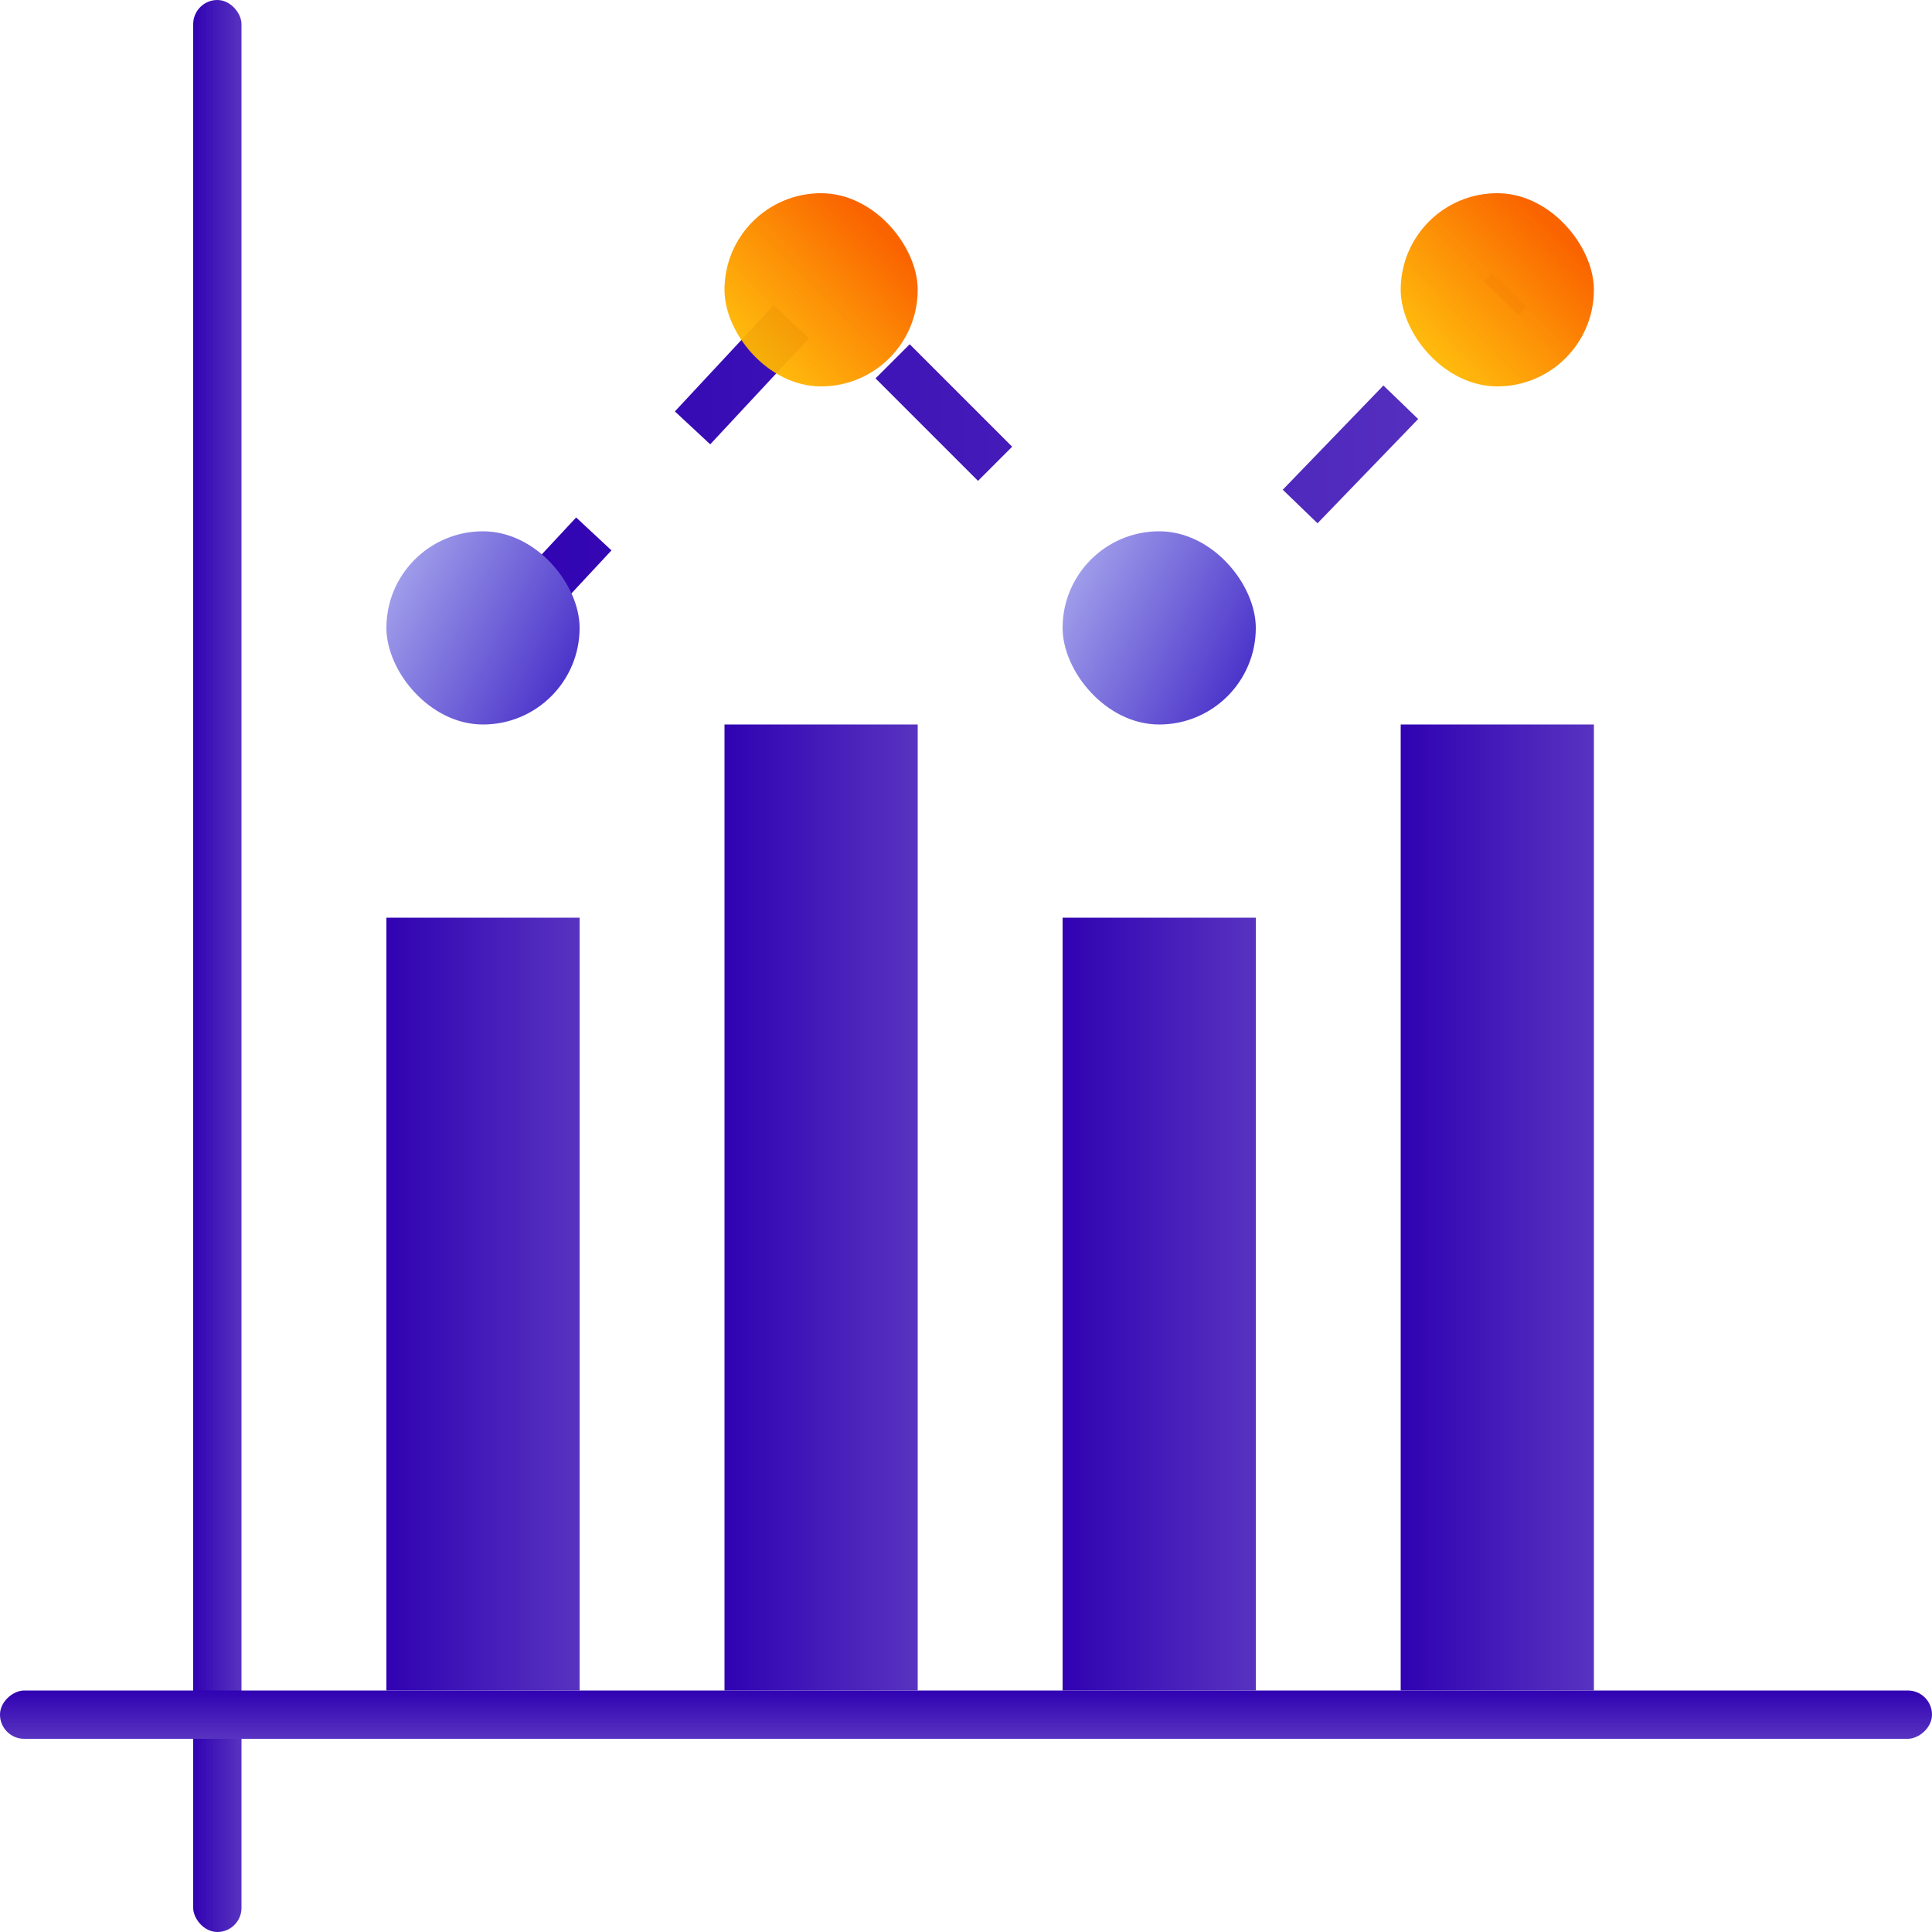
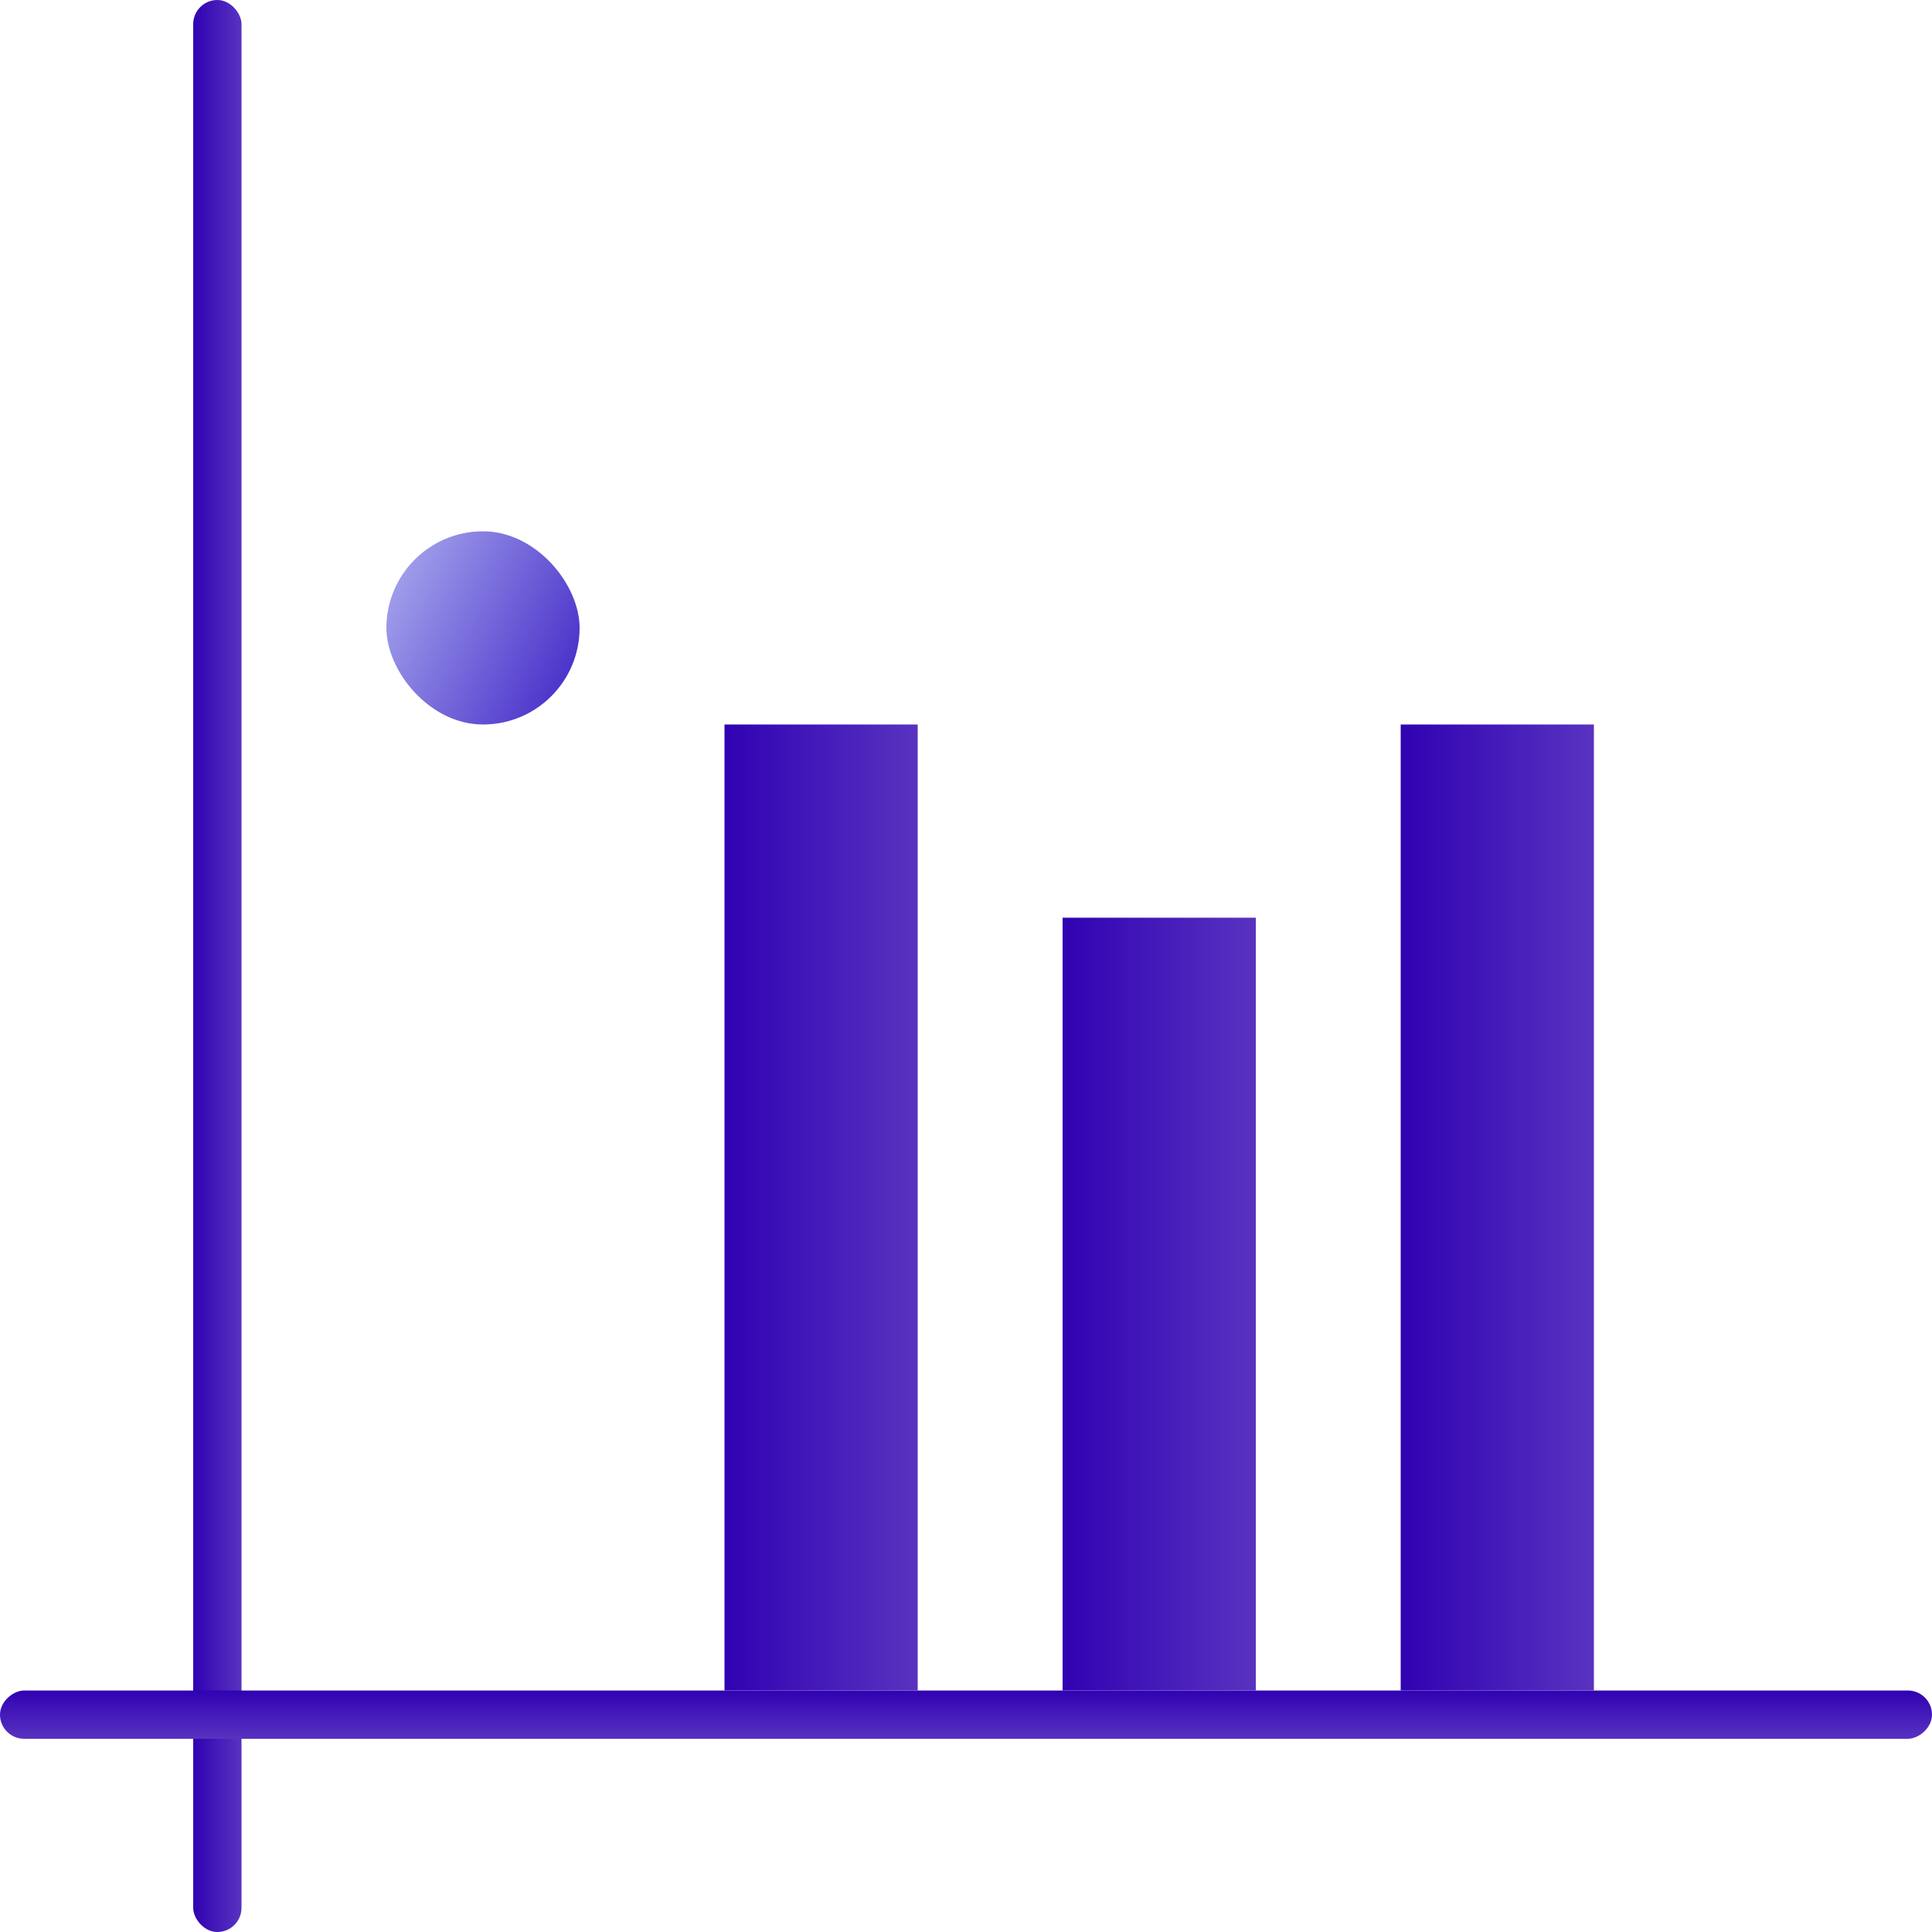
<svg xmlns="http://www.w3.org/2000/svg" width="80" height="80" viewBox="0 0 80 80" fill="none">
  <g clip-path="url(#clip0_1350_18646)">
    <rect x="8" width="2" height="80" rx="1" fill="url(#paint0_linear_1350_18646)" />
    <rect x="80" y="70" width="2" height="80" rx="1" transform="rotate(90 80 70)" fill="url(#paint1_linear_1350_18646)" />
-     <rect x="16" y="38" width="8" height="32" fill="url(#paint2_linear_1350_18646)" />
    <rect x="30" y="30" width="8" height="40" fill="url(#paint3_linear_1350_18646)" />
    <rect x="58" y="30" width="8" height="40" fill="url(#paint4_linear_1350_18646)" />
    <rect x="44" y="38" width="8" height="32" fill="url(#paint5_linear_1350_18646)" />
-     <path d="M20.5 26.5L34 12L48.5 26.5L62.5 12" stroke="url(#paint6_linear_1350_18646)" stroke-width="2" stroke-dasharray="6 6" />
    <rect x="16" y="22" width="8" height="8" rx="4" fill="url(#paint7_linear_1350_18646)" />
-     <rect x="30" y="8" width="8" height="8" rx="4" fill="url(#paint8_linear_1350_18646)" />
-     <rect x="58" y="8" width="8" height="8" rx="4" fill="url(#paint9_linear_1350_18646)" />
-     <rect x="44" y="22" width="8" height="8" rx="4" fill="url(#paint10_linear_1350_18646)" />
  </g>
  <defs>
    <linearGradient id="paint0_linear_1350_18646" x1="8" y1="40.033" x2="10" y2="40.033" gradientUnits="userSpaceOnUse">
      <stop stop-color="#3002B2" />
      <stop offset="1" stop-color="#5833C0" />
    </linearGradient>
    <linearGradient id="paint1_linear_1350_18646" x1="80" y1="110.033" x2="82" y2="110.033" gradientUnits="userSpaceOnUse">
      <stop stop-color="#3002B2" />
      <stop offset="1" stop-color="#5833C0" />
    </linearGradient>
    <linearGradient id="paint2_linear_1350_18646" x1="16" y1="54.013" x2="24" y2="54.013" gradientUnits="userSpaceOnUse">
      <stop stop-color="#3002B2" />
      <stop offset="1" stop-color="#5833C0" />
    </linearGradient>
    <linearGradient id="paint3_linear_1350_18646" x1="30" y1="50.017" x2="38" y2="50.017" gradientUnits="userSpaceOnUse">
      <stop stop-color="#3002B2" />
      <stop offset="1" stop-color="#5833C0" />
    </linearGradient>
    <linearGradient id="paint4_linear_1350_18646" x1="58" y1="50.017" x2="66" y2="50.017" gradientUnits="userSpaceOnUse">
      <stop stop-color="#3002B2" />
      <stop offset="1" stop-color="#5833C0" />
    </linearGradient>
    <linearGradient id="paint5_linear_1350_18646" x1="44" y1="54.013" x2="52" y2="54.013" gradientUnits="userSpaceOnUse">
      <stop stop-color="#3002B2" />
      <stop offset="1" stop-color="#5833C0" />
    </linearGradient>
    <linearGradient id="paint6_linear_1350_18646" x1="20.5" y1="19.256" x2="62.5" y2="19.256" gradientUnits="userSpaceOnUse">
      <stop stop-color="#3002B2" />
      <stop offset="1" stop-color="#5833C0" />
    </linearGradient>
    <linearGradient id="paint7_linear_1350_18646" x1="24.572" y1="30" x2="11.006" y2="22.96" gradientUnits="userSpaceOnUse">
      <stop stop-color="#381CC3" />
      <stop offset="1" stop-color="#D6E2FF" />
    </linearGradient>
    <linearGradient id="paint8_linear_1350_18646" x1="36.438" y1="9.58" x2="31.357" y2="14.584" gradientUnits="userSpaceOnUse">
      <stop stop-color="#FA6400" />
      <stop offset="1" stop-color="#FFB500" stop-opacity="0.95" />
    </linearGradient>
    <linearGradient id="paint9_linear_1350_18646" x1="64.438" y1="9.58" x2="59.357" y2="14.584" gradientUnits="userSpaceOnUse">
      <stop stop-color="#FA6400" />
      <stop offset="1" stop-color="#FFB500" stop-opacity="0.95" />
    </linearGradient>
    <linearGradient id="paint10_linear_1350_18646" x1="52.572" y1="30" x2="39.006" y2="22.96" gradientUnits="userSpaceOnUse">
      <stop stop-color="#381CC3" />
      <stop offset="1" stop-color="#D6E2FF" />
    </linearGradient>
    <clipPath id="clip0_1350_18646">
      <rect width="80" height="80" fill="white" />
    </clipPath>
  </defs>
</svg>